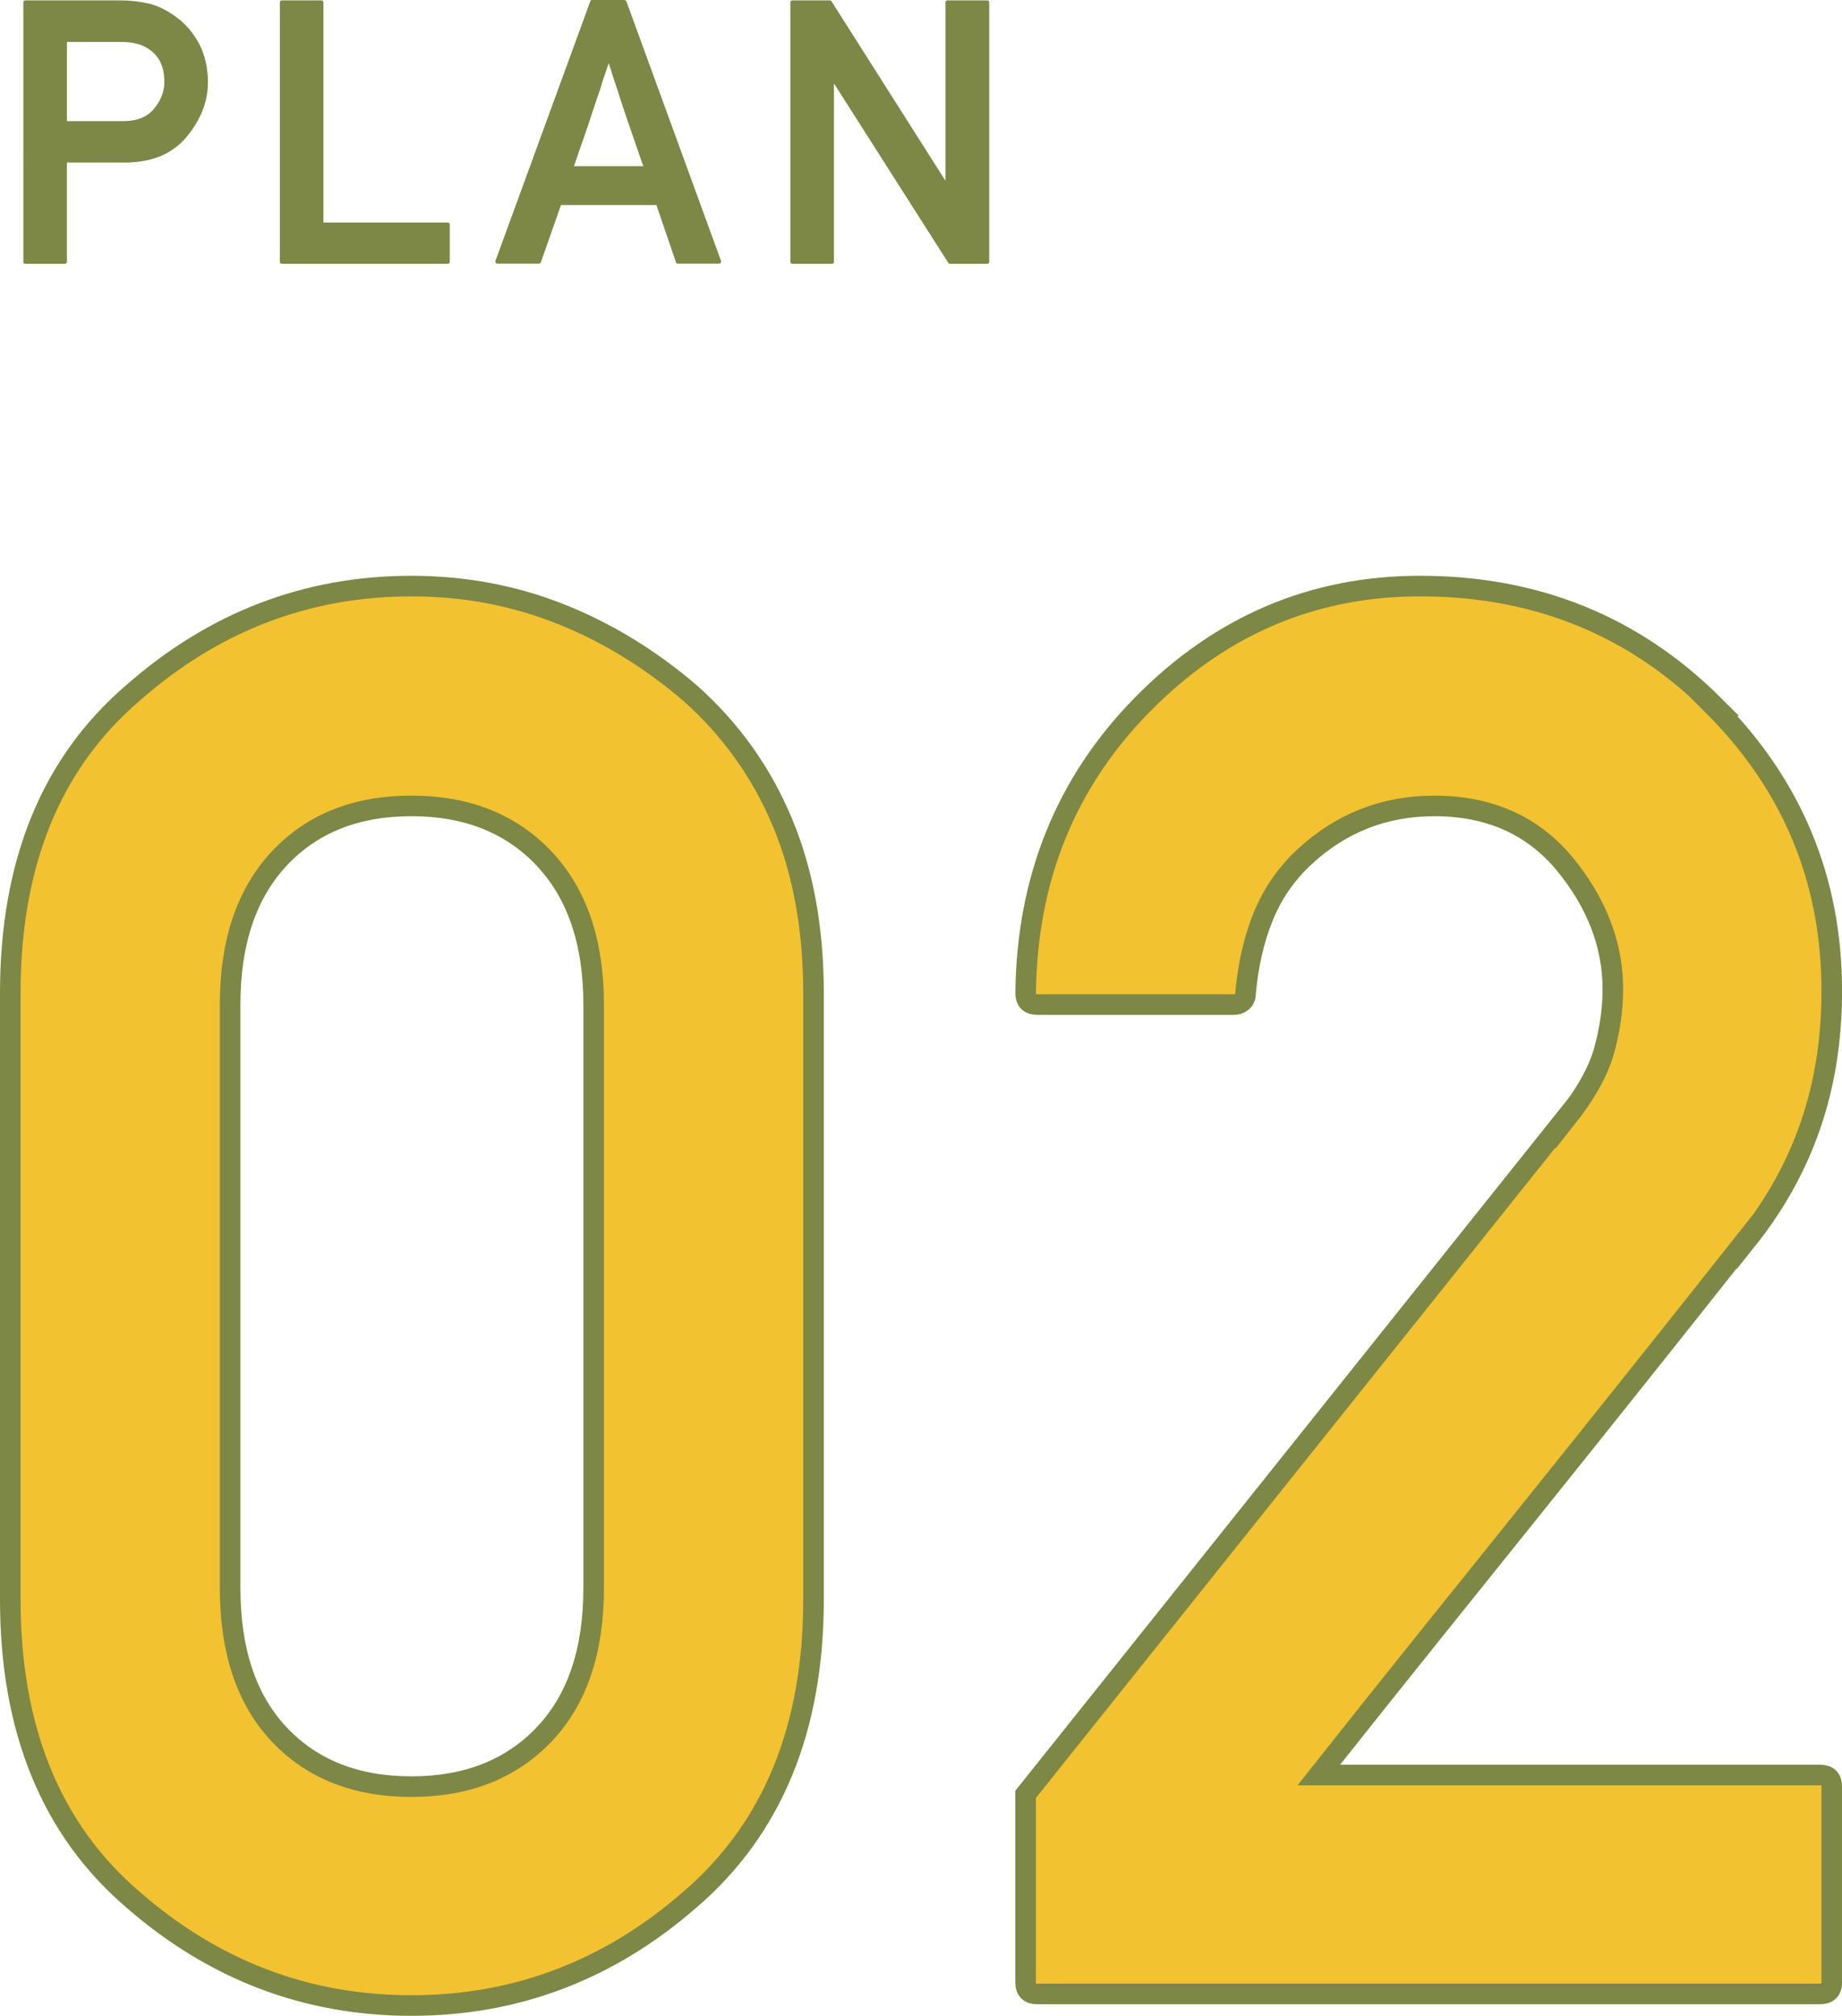
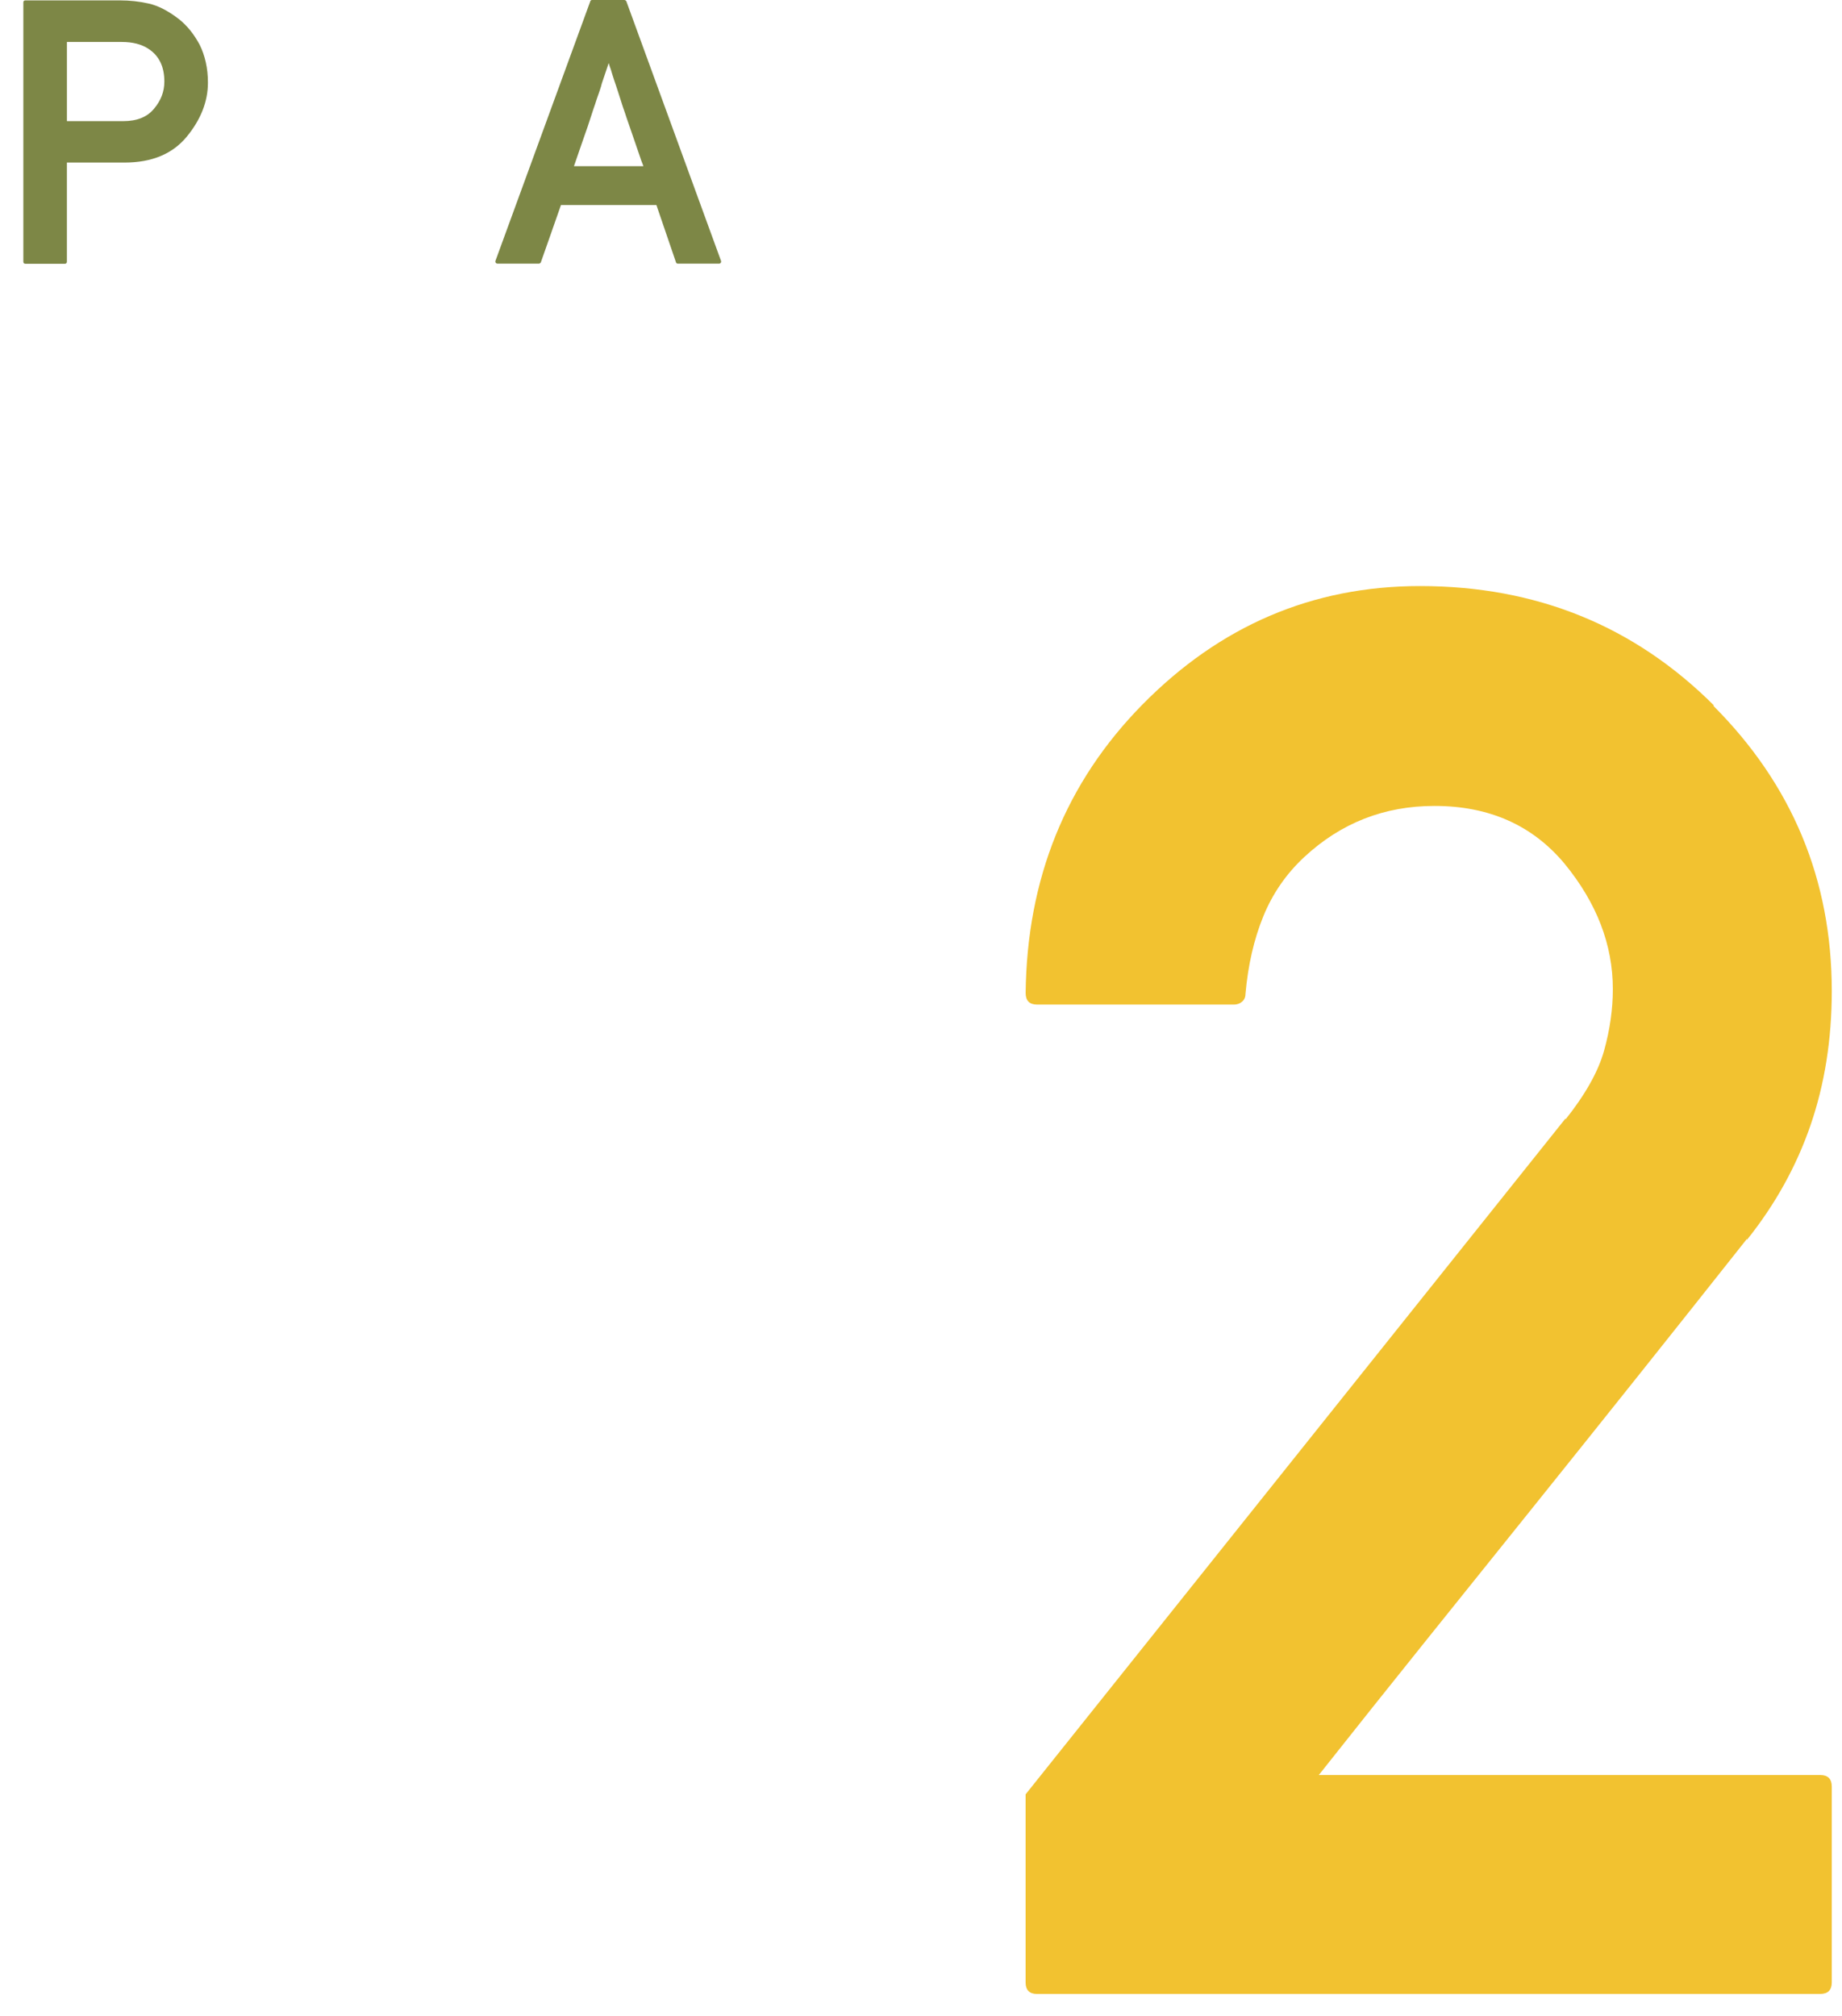
<svg xmlns="http://www.w3.org/2000/svg" id="_レイヤー_2" data-name="レイヤー_2" viewBox="0 0 89.544 97.989">
  <g id="_文字" data-name="文字">
    <g>
      <path d="M1.24,12.823c-.07,0-.105-.035-.105-.105V.123c0-.07.035-.105.105-.105h4.57c.504,0,.981.053,1.433.158.457.105.943.357,1.459.756.199.158.382.342.55.55.166.208.317.438.452.689.129.258.229.542.299.853s.105.642.105.993c0,.92-.346,1.799-1.037,2.637-.691.832-1.696,1.248-3.015,1.248h-2.804v4.816c0,.07-.035.105-.105.105h-1.907ZM3.253,2.039v3.85h2.733c.674,0,1.175-.202,1.503-.606.334-.393.501-.832.501-1.318,0-.727-.258-1.257-.773-1.591-.334-.223-.768-.334-1.301-.334h-2.663Z" style="fill: #7d8746;" />
-       <path d="M13.71,12.823c-.07,0-.105-.035-.105-.105V.123c0-.07.035-.105.105-.105h1.907c.07,0,.105.035.105.105v10.696h6.038c.07,0,.105.035.105.105v1.793c0,.07-.035.105-.105.105h-8.051Z" style="fill: #7d8746;" />
      <path d="M24.185,12.814c-.041,0-.07-.015-.088-.044s-.021-.062-.009-.097L28.693.07c.012-.047.041-.07.088-.07h1.573c.018,0,.036.008.058.022.02.015.033.03.039.048l4.597,12.604c.012.035.009.067-.009.097s-.044.044-.079.044h-2.013c-.047,0-.076-.023-.088-.07l-.949-2.777h-4.641c-.164.475-.327.939-.488,1.394s-.323.915-.487,1.384c-.006.018-.02.034-.04.049s-.039.021-.057.021h-2.013ZM31.277,8.077c-.012-.041-.028-.085-.049-.132s-.036-.088-.048-.123c-.1-.287-.19-.552-.272-.795s-.155-.456-.22-.638c-.041-.117-.081-.231-.118-.343-.039-.111-.075-.217-.11-.316-.029-.094-.059-.183-.088-.268s-.059-.169-.088-.251c-.053-.17-.107-.34-.163-.51s-.112-.346-.171-.527c-.029-.082-.061-.173-.093-.272s-.065-.205-.101-.316c-.018-.059-.03-.104-.04-.136-.008-.032-.019-.064-.03-.097s-.025-.069-.04-.11-.033-.1-.057-.176c-.064.193-.125.372-.18.536-.057.164-.107.316-.154.457-.012.035-.021.067-.026.097s-.015.059-.026.088c-.029.1-.061.193-.092.281-.033.088-.063.176-.093.264-.029.094-.059.185-.088.272s-.059.173-.088.255c-.059.176-.118.36-.181.554-.061.193-.13.396-.206.606s-.155.438-.237.682-.188.549-.316.918h3.375Z" style="fill: #7d8746;" />
-       <path d="M38.527,12.823c-.07,0-.105-.035-.105-.105V.123c0-.07.035-.105.105-.105h1.811c.035,0,.064.018.088.053l5.537,8.719V.123c0-.07.035-.105.105-.105h1.916c.07,0,.105.035.105.105v12.595c0,.07-.035.105-.105.105h-1.802c-.035,0-.064-.018-.088-.053l-5.555-8.719v8.666c0,.07-.032.105-.097.105h-1.916Z" style="fill: #7d8746;" />
    </g>
    <g>
-       <path d="M.5,48.27c0-6.312,1.984-11.172,5.953-14.578,3.938-3.469,8.453-5.203,13.547-5.203,2.531,0,4.93.445,7.195,1.336s4.383,2.18,6.352,3.867c1.969,1.75,3.461,3.836,4.477,6.258,1.016,2.422,1.523,5.196,1.523,8.32v29.484c0,6.281-2,11.141-6,14.578-3.938,3.438-8.453,5.156-13.547,5.156s-9.609-1.718-13.547-5.156c-3.969-3.406-5.953-8.266-5.953-14.578v-29.484ZM28.859,48.832c0-3.031-.805-5.398-2.414-7.102-1.609-1.703-3.758-2.555-6.445-2.555s-4.828.852-6.422,2.555c-1.594,1.704-2.391,4.071-2.391,7.102v28.359c0,3.063.797,5.438,2.391,7.125s3.734,2.531,6.422,2.531,4.836-.844,6.445-2.531,2.414-4.062,2.414-7.125v-28.359Z" style="fill: #f2c230;" />
      <path d="M50.419,96.926c-.375,0-.562-.188-.562-.562v-9.141l26.25-32.859v.047c.969-1.219,1.594-2.336,1.875-3.352.281-1.015.422-2.008.422-2.977,0-2.156-.781-4.188-2.344-6.094-1.562-1.875-3.672-2.812-6.328-2.812-2.438,0-4.547.828-6.328,2.484-.875.813-1.539,1.774-1.992,2.883-.453,1.109-.742,2.367-.867,3.773,0,.157-.055.281-.164.375s-.242.141-.398.141h-9.562c-.375,0-.562-.188-.562-.562.062-5.562,1.953-10.234,5.672-14.016,3.781-3.844,8.281-5.766,13.5-5.766,5.656,0,10.422,1.938,14.297,5.812h-.047c3.844,3.844,5.766,8.469,5.766,13.875,0,2.344-.344,4.516-1.031,6.516-.688,2-1.719,3.86-3.094,5.578v-.047c-1.781,2.25-3.531,4.453-5.25,6.609s-3.438,4.305-5.156,6.445c-1.719,2.141-3.438,4.282-5.156,6.422-1.719,2.141-3.469,4.336-5.25,6.586h24.375c.375,0,.562.188.562.562v9.516c0,.375-.188.562-.562.562h-38.062Z" style="fill: #f2c230;" />
    </g>
    <g>
-       <path d="M.5,48.27c0-6.312,1.984-11.172,5.953-14.578,3.938-3.469,8.453-5.203,13.547-5.203,2.531,0,4.93.445,7.195,1.336s4.383,2.18,6.352,3.867c1.969,1.75,3.461,3.836,4.477,6.258,1.016,2.422,1.523,5.196,1.523,8.32v29.484c0,6.281-2,11.141-6,14.578-3.938,3.438-8.453,5.156-13.547,5.156s-9.609-1.718-13.547-5.156c-3.969-3.406-5.953-8.266-5.953-14.578v-29.484ZM28.859,48.832c0-3.031-.805-5.398-2.414-7.102-1.609-1.703-3.758-2.555-6.445-2.555s-4.828.852-6.422,2.555c-1.594,1.704-2.391,4.071-2.391,7.102v28.359c0,3.063.797,5.438,2.391,7.125s3.734,2.531,6.422,2.531,4.836-.844,6.445-2.531,2.414-4.062,2.414-7.125v-28.359Z" style="fill: none; stroke: #7d8746; stroke-miterlimit: 10;" />
-       <path d="M50.419,96.926c-.375,0-.562-.188-.562-.562v-9.141l26.25-32.859v.047c.969-1.219,1.594-2.336,1.875-3.352.281-1.015.422-2.008.422-2.977,0-2.156-.781-4.188-2.344-6.094-1.562-1.875-3.672-2.812-6.328-2.812-2.438,0-4.547.828-6.328,2.484-.875.813-1.539,1.774-1.992,2.883-.453,1.109-.742,2.367-.867,3.773,0,.157-.055.281-.164.375s-.242.141-.398.141h-9.562c-.375,0-.562-.188-.562-.562.062-5.562,1.953-10.234,5.672-14.016,3.781-3.844,8.281-5.766,13.5-5.766,5.656,0,10.422,1.938,14.297,5.812h-.047c3.844,3.844,5.766,8.469,5.766,13.875,0,2.344-.344,4.516-1.031,6.516-.688,2-1.719,3.86-3.094,5.578v-.047c-1.781,2.25-3.531,4.453-5.25,6.609s-3.438,4.305-5.156,6.445c-1.719,2.141-3.438,4.282-5.156,6.422-1.719,2.141-3.469,4.336-5.25,6.586h24.375c.375,0,.562.188.562.562v9.516c0,.375-.188.562-.562.562h-38.062Z" style="fill: none; stroke: #7d8746; stroke-miterlimit: 10;" />
-     </g>
+       </g>
  </g>
</svg>